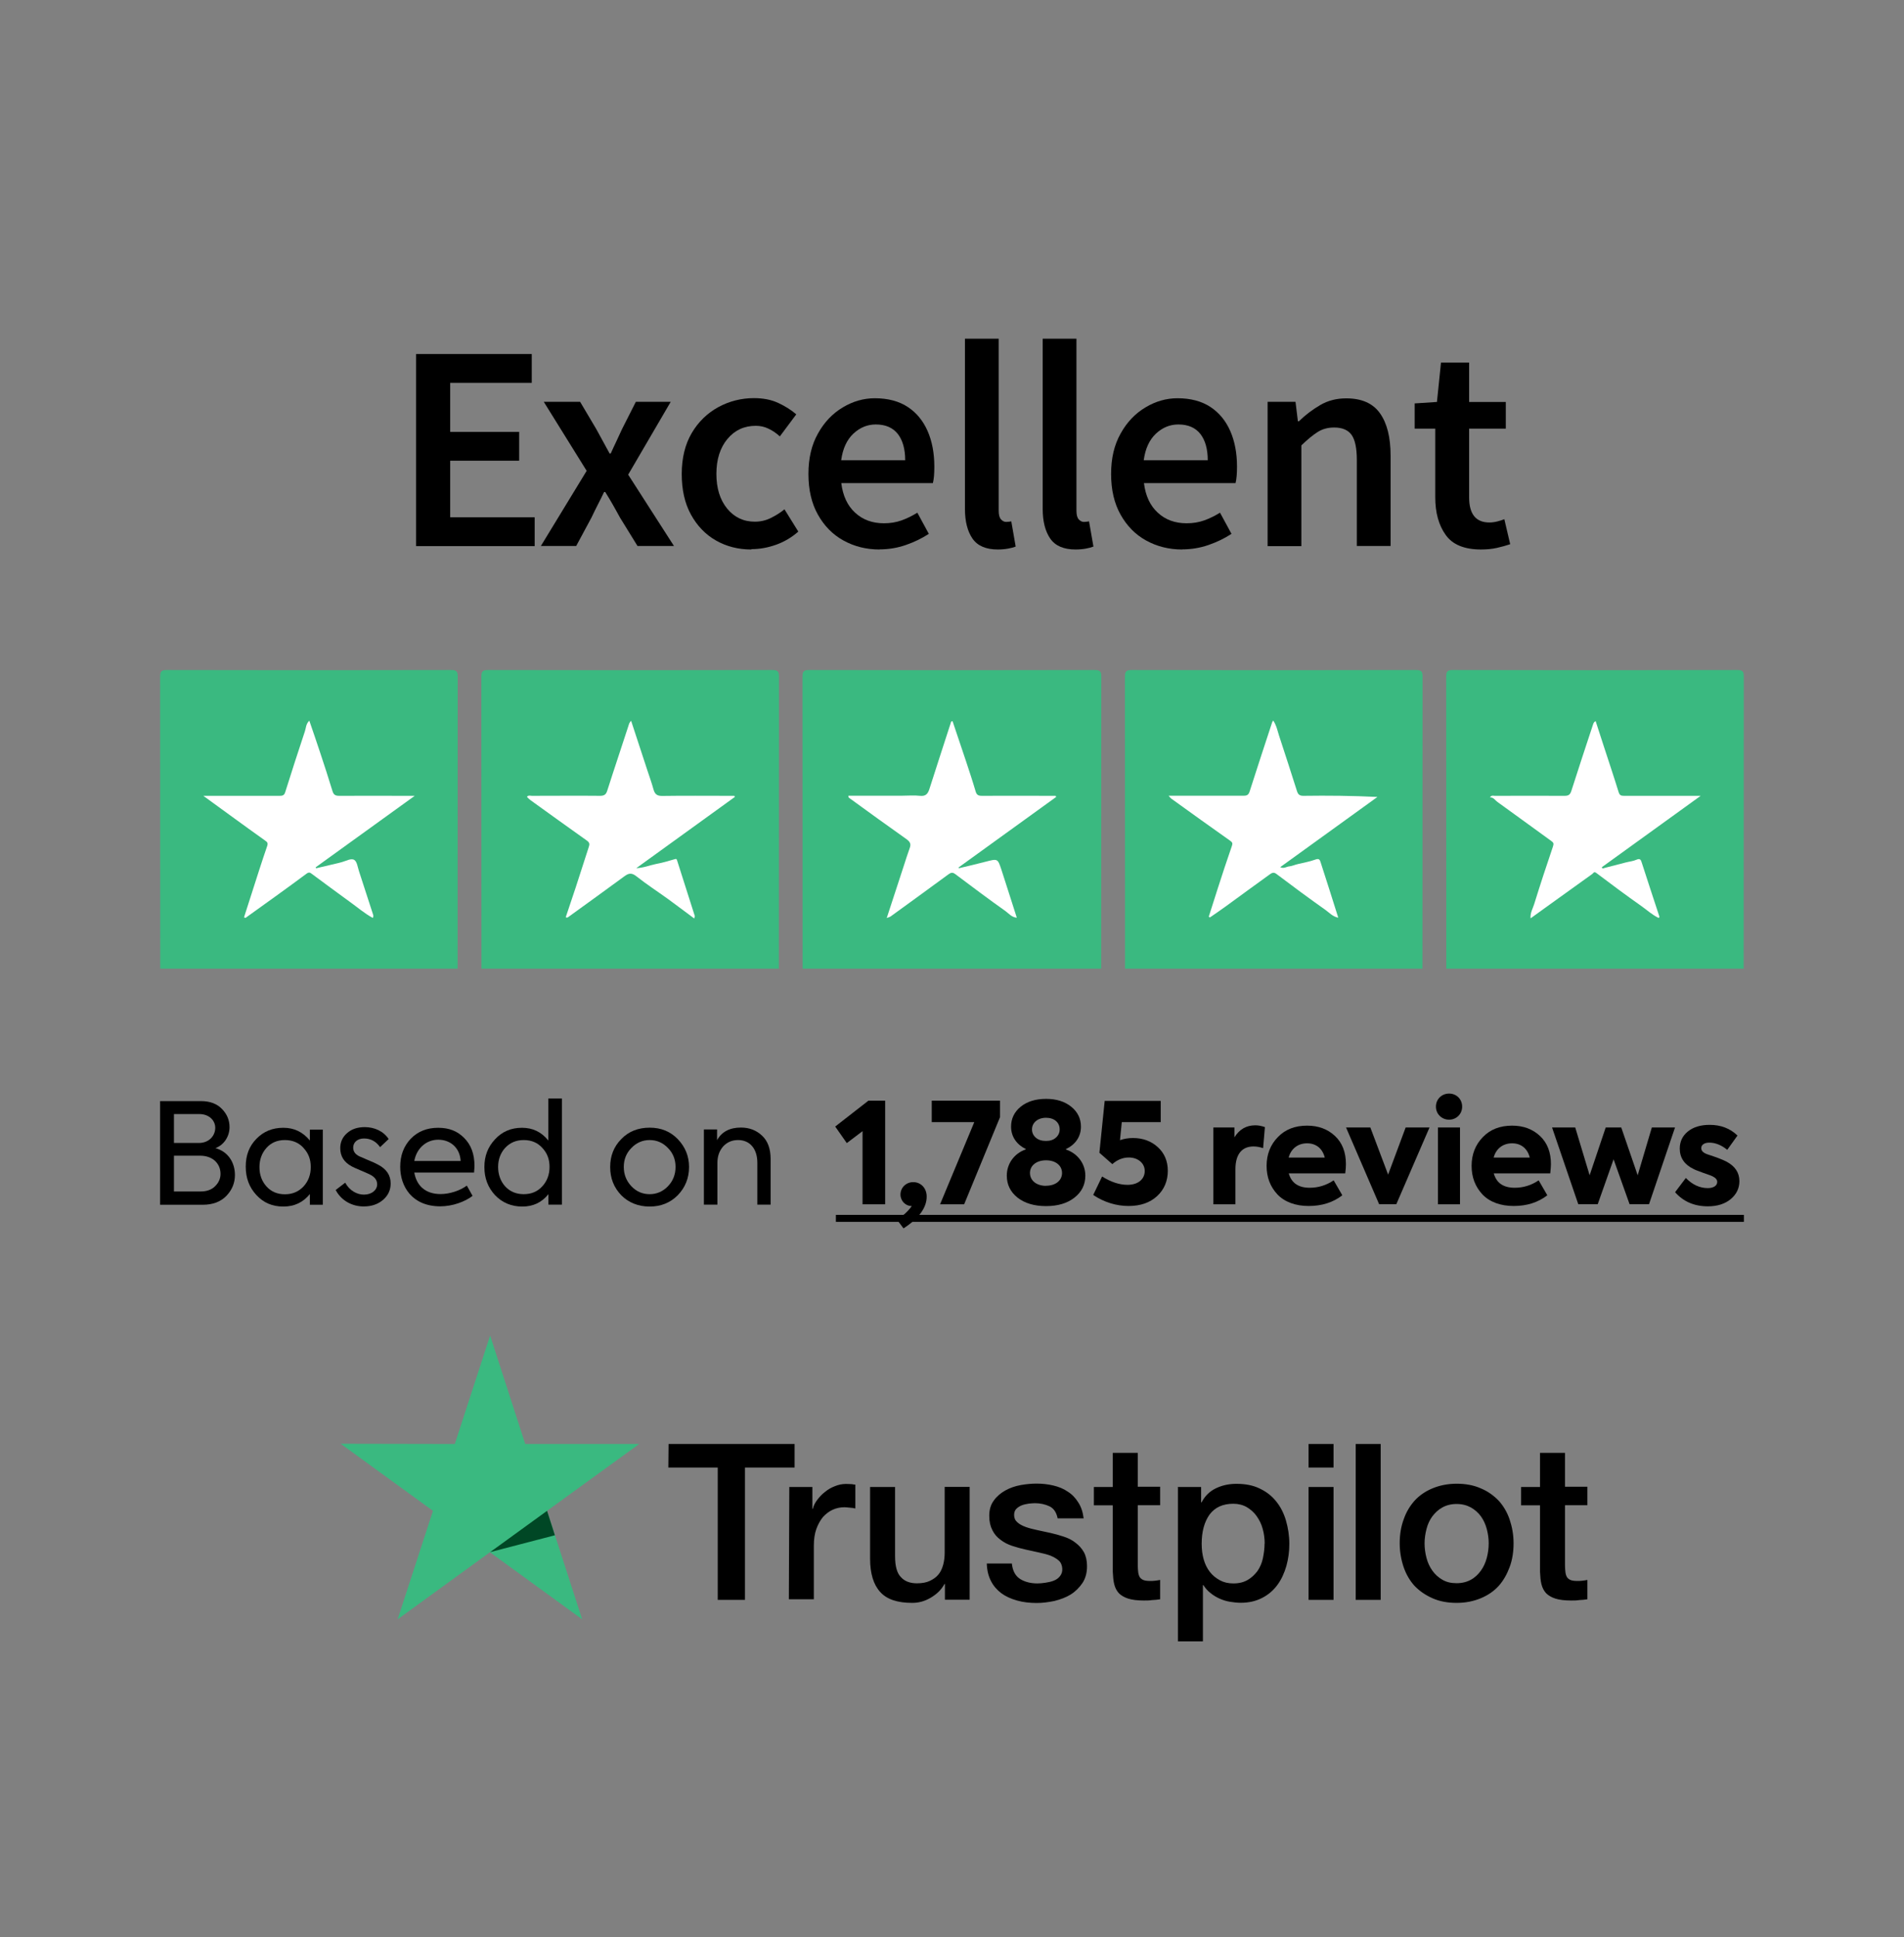
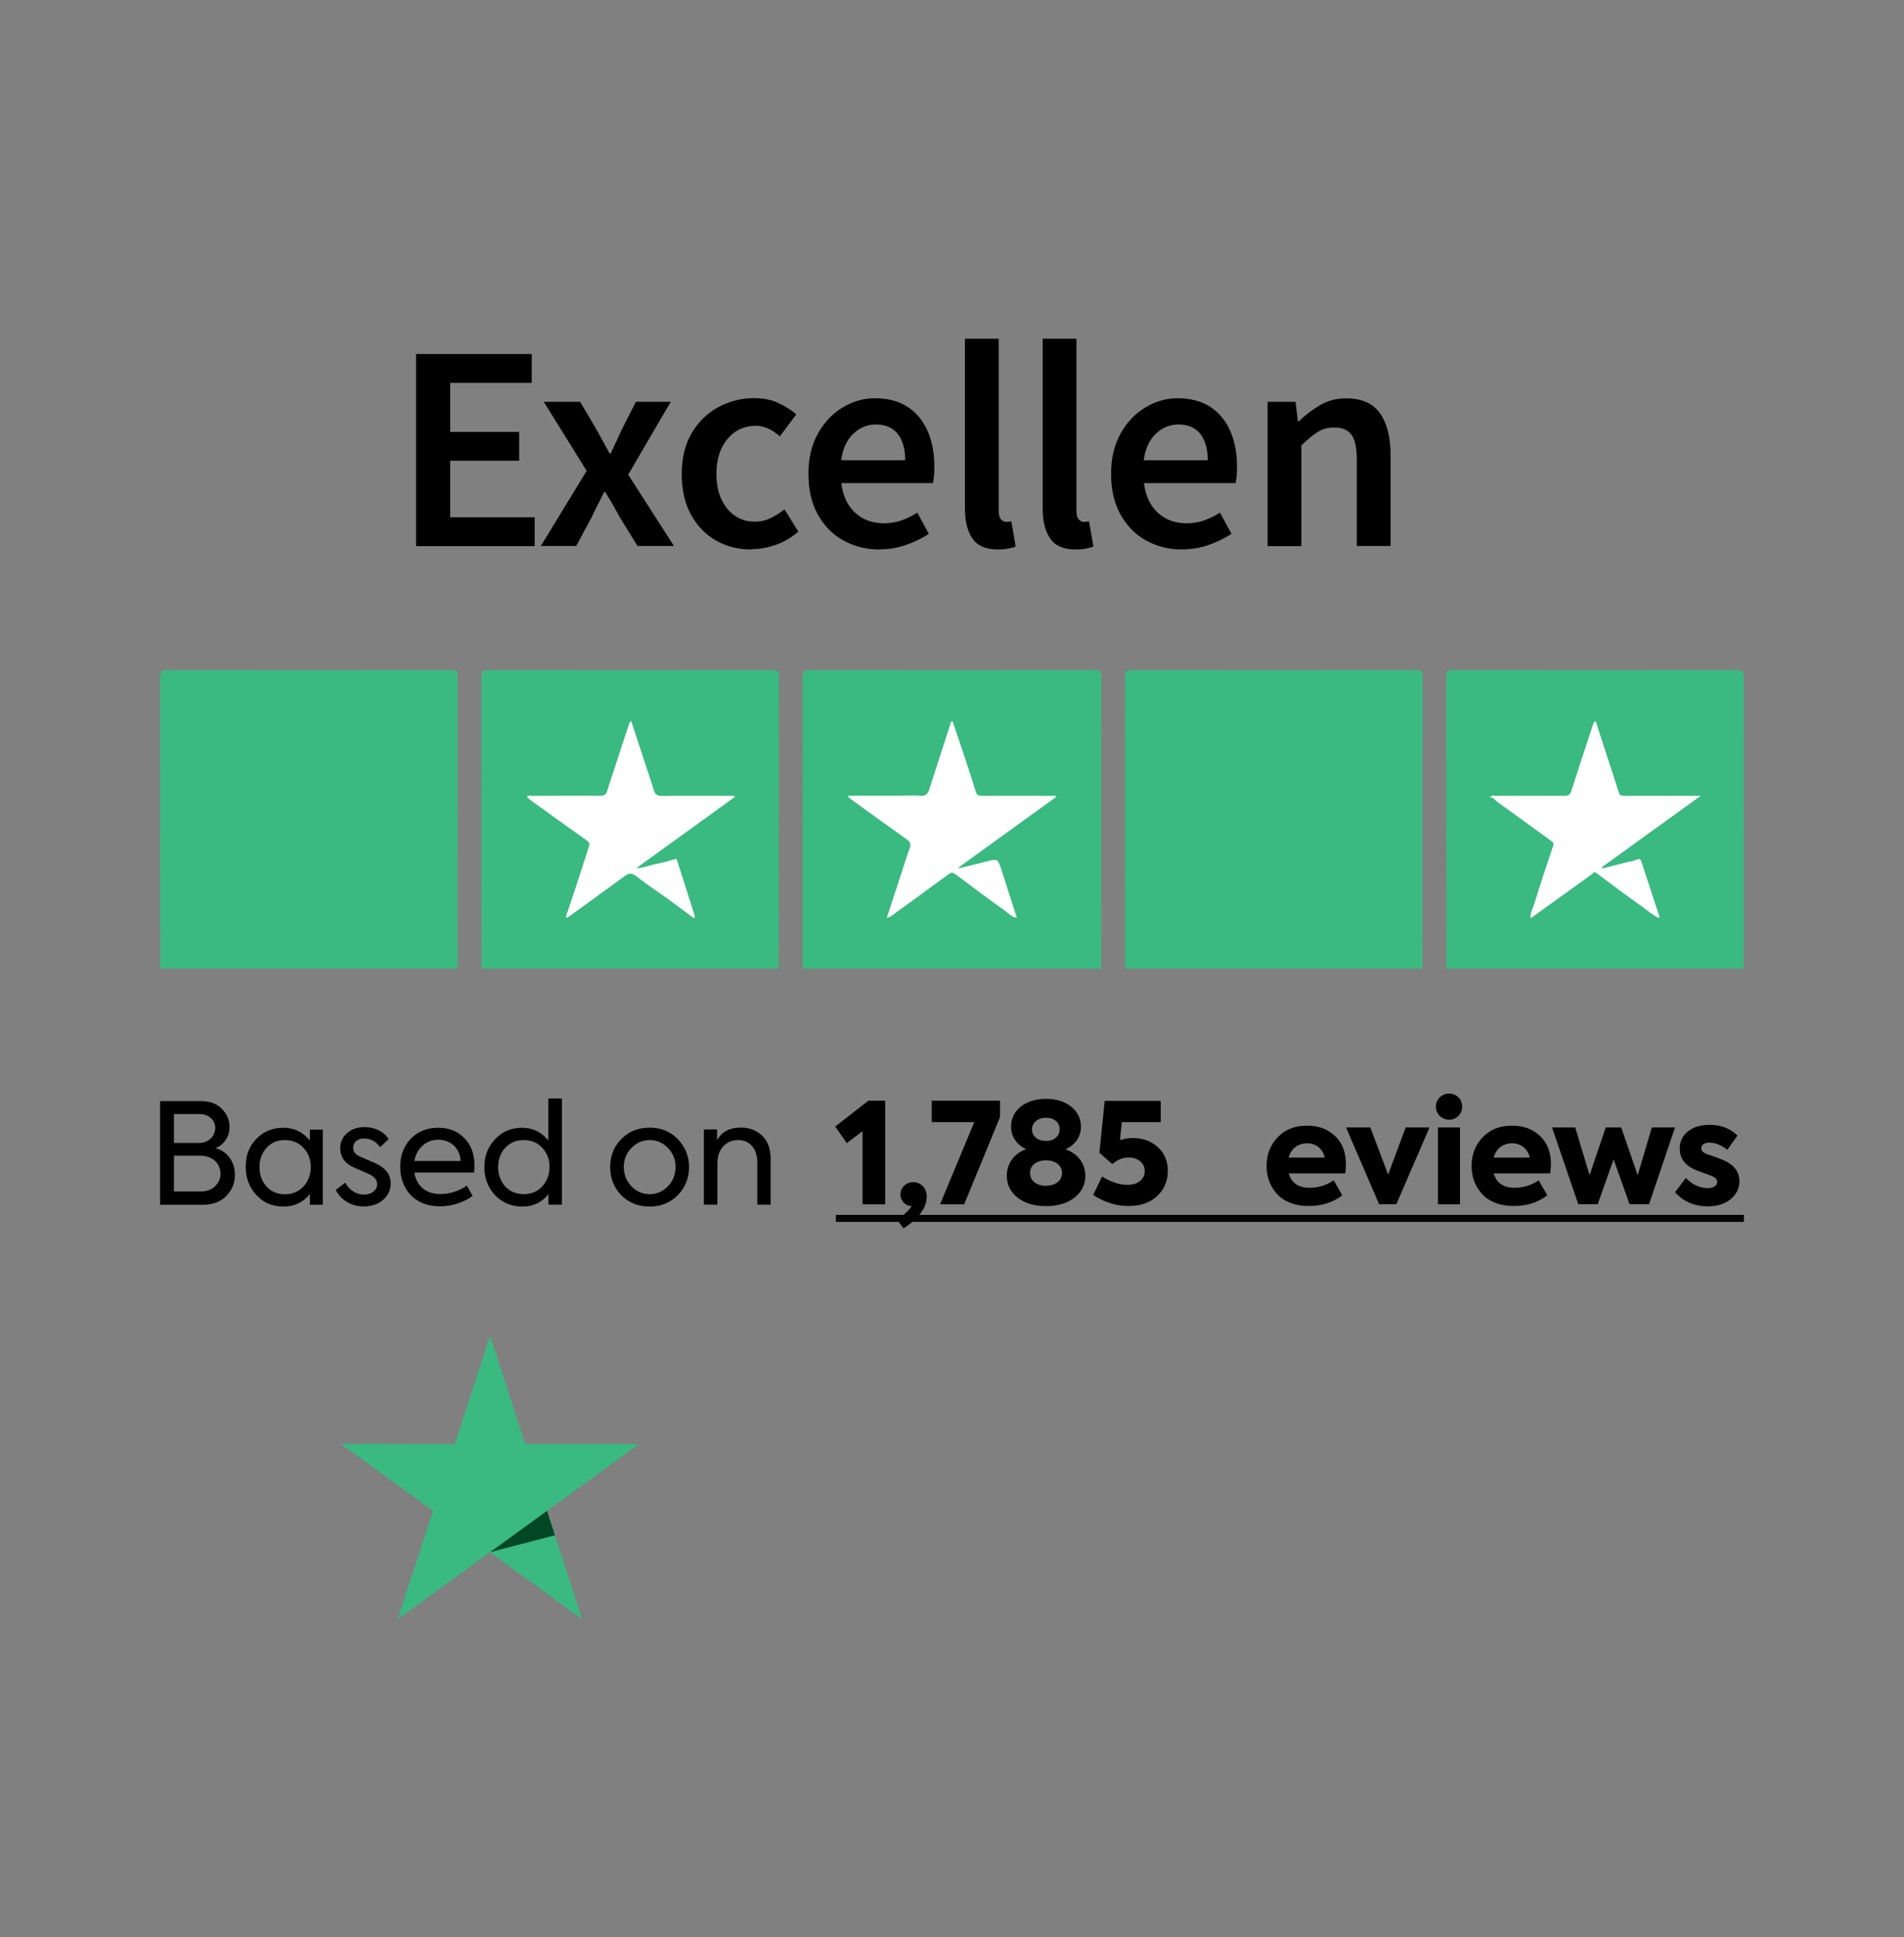
<svg xmlns="http://www.w3.org/2000/svg" id="Layer_1" viewBox="0 0 169.22 172.16">
  <rect x="0" y="0" width="169.22" height="172.16" fill="#808080" stroke="none" />
  <defs>
    <style>.cls-1{fill:#fff;}.cls-2{fill:#004725;}.cls-3{fill:#3ab980;}</style>
  </defs>
  <path class="cls-3" d="M71.33,86.08c0-8.65,0-17.29-.01-25.94,0-.47.11-.6.59-.6,8.46.02,16.92.02,25.38,0,.48,0,.6.13.59.6-.01,8.65-.01,17.29-.01,25.94h-26.55Z" />
  <path class="cls-3" d="M128.54,86.08c0-8.65,0-17.29-.01-25.94,0-.47.11-.6.59-.6,8.42.02,16.85.02,25.27,0,.48,0,.6.13.59.6-.01,8.65-.01,17.29-.01,25.94h-26.44Z" />
  <path class="cls-3" d="M14.24,86.08c0-8.65,0-17.29-.01-25.94,0-.47.11-.6.59-.6,8.42.02,16.85.02,25.27,0,.48,0,.6.13.59.6-.01,8.65-.01,17.29-.01,25.94H14.24Z" />
  <path class="cls-3" d="M42.79,86.08c0-8.65,0-17.29-.01-25.94,0-.47.11-.6.59-.6,8.42.02,16.85.02,25.27,0,.48,0,.6.13.59.6-.01,8.65-.01,17.29-.01,25.94h-26.44Z" />
  <path class="cls-3" d="M99.99,86.08c0-8.65,0-17.29-.01-25.94,0-.47.11-.6.59-.6,8.42.02,16.85.02,25.27,0,.48,0,.6.13.59.6-.01,8.65-.01,17.29-.01,25.94h-26.44Z" />
  <path class="cls-1" d="M85.2,77.16c.81-.19,1.62-.38,2.42-.59,1.05-.27,1.05-.28,1.38.71.46,1.41.9,2.82,1.37,4.27-.45-.03-.71-.37-1-.58-1.51-1.07-3-2.19-4.48-3.3-.23-.17-.38-.13-.6.03-1.7,1.25-3.41,2.49-5.12,3.73-.08.06-.19.08-.36.15.52-1.59,1.02-3.12,1.52-4.65.17-.52.33-1.04.52-1.56.13-.35.05-.55-.26-.78-1.7-1.2-3.38-2.42-5.06-3.64-.06-.04-.15-.09-.13-.24h4.82c.51,0,1.02-.05,1.53.01.53.06.72-.18.86-.63.62-1.95,1.26-3.9,1.89-5.85.02-.06,0-.14.16-.15.4,1.19.81,2.39,1.21,3.6.29.88.58,1.75.84,2.64.09.31.24.39.55.39,2.02-.01,4.04,0,6.05,0h.51s.03.07.05.1c-2.89,2.09-5.79,4.18-8.68,6.27,0,.02.02.05.03.07Z" />
  <path class="cls-1" d="M141.81,64.07c.25.77.49,1.52.74,2.28.44,1.35.89,2.69,1.31,4.05.09.28.22.32.48.32,2.05,0,4.11,0,6.16,0,.17,0,.34,0,.65,0-2.99,2.16-5.89,4.25-8.78,6.34.01.04.03.08.04.12.7-.18,1.39-.36,2.09-.54.31-.08.65-.11.94-.24.34-.15.4.02.48.28.51,1.59,1.04,3.18,1.56,4.77,0,.03-.02.06-.05.13-.58-.27-1.05-.71-1.56-1.07-1.35-.95-2.67-1.93-3.99-2.93-.22-.17-.27.02-.37.09-1.1.79-2.2,1.58-3.3,2.37-.71.51-1.41,1.02-2.18,1.57-.04-.5.2-.87.32-1.26.53-1.71,1.09-3.42,1.67-5.12.08-.25.07-.34-.14-.49-1.6-1.15-3.19-2.33-4.8-3.48-.21-.15-.33-.41-.66-.4.15-.22.3-.14.42-.14,2.07,0,4.14-.01,6.22,0,.33,0,.48-.09.59-.42.63-1.99,1.29-3.96,1.94-5.94.04-.11.07-.19.22-.28Z" />
-   <path class="cls-1" d="M21.69,81.51c.23-.71.45-1.42.68-2.12.45-1.4.89-2.8,1.37-4.19.1-.29.02-.37-.2-.52-1.8-1.28-3.58-2.59-5.47-3.96h.6c2.05,0,4.11,0,6.16,0,.26,0,.43-.02.52-.33.57-1.81,1.15-3.61,1.75-5.41.1-.29.08-.64.39-.94.33.97.65,1.88.95,2.8.38,1.15.76,2.3,1.11,3.46.1.33.26.42.59.42,2.02-.01,4.04,0,6.05,0h.67c-3.01,2.17-5.9,4.26-8.8,6.35.01.03.02.06.03.09.67-.16,1.34-.32,2-.47.1-.02.2-.05.3-.08.37-.1.82-.37,1.1-.19.25.16.3.66.42,1.01.42,1.28.83,2.57,1.25,3.85.03.09.04.17-.03.29-.74-.4-1.37-.95-2.04-1.43-1.13-.81-2.24-1.65-3.36-2.47-.15-.11-.25-.21-.5-.02-1.79,1.33-3.6,2.62-5.41,3.92-.04-.02-.09-.04-.13-.05Z" />
  <path class="cls-1" d="M56.09,64.05c.49,1.49.96,2.94,1.44,4.39.19.57.39,1.13.55,1.71.12.42.31.59.79.58,1.96-.03,3.93-.01,5.9-.01h.5s.02.06.04.1c-2.88,2.08-5.77,4.17-8.76,6.33.66-.03,1.17-.25,1.7-.36.57-.11,1.13-.26,1.69-.43.16-.05.19-.05.24.11.52,1.64,1.05,3.28,1.57,4.93.01.04-.02.1-.05.22-.8-.59-1.56-1.17-2.33-1.73-.93-.67-1.9-1.3-2.8-2.01-.41-.33-.68-.3-1.06-.02-1.66,1.22-3.33,2.42-5,3.63-.06.04-.11.08-.23.02.3-.89.6-1.79.9-2.69.39-1.19.76-2.37,1.15-3.56.08-.24.08-.38-.17-.56-1.68-1.19-3.35-2.4-5.02-3.6-.11-.08-.21-.19-.31-.29.14-.17.31-.09.45-.09,2.02,0,4.04-.02,6.05,0,.37,0,.53-.11.64-.46.61-1.92,1.26-3.83,1.88-5.75.05-.16.08-.32.26-.47Z" />
-   <path class="cls-1" d="M107.43,81.46c.26-.83.52-1.65.79-2.48.41-1.27.82-2.53,1.26-3.79.08-.23.07-.33-.15-.48-1.75-1.23-3.49-2.49-5.23-3.74-.07-.05-.11-.12-.24-.26.84,0,1.58,0,2.32,0,1.46,0,2.91,0,4.37,0,.29,0,.42-.09.51-.37.65-2.05,1.33-4.09,2-6.14.01-.04.04-.08.1-.17.29.44.38.91.52,1.35.54,1.64,1.07,3.28,1.59,4.92.09.28.21.42.57.42,2.17-.03,4.34-.01,6.58.1-2.87,2.07-5.73,4.14-8.64,6.24.33.16.56-.05.81-.07.25-.03.49-.14.74-.2.53-.13,1.08-.22,1.59-.41.3-.11.38.02.44.21.53,1.64,1.05,3.27,1.58,4.96-.49-.09-.79-.44-1.14-.69-1.47-1.04-2.92-2.11-4.36-3.2-.26-.2-.44-.06-.6.05-1.31.94-2.61,1.9-3.92,2.85-.46.33-.92.65-1.39.97-.04-.03-.08-.05-.11-.08Z" />
-   <path d="M59.41,128.32h11.21v2.09h-4.41v11.76h-2.42v-11.76h-4.39l.02-2.09ZM70.13,132.14h2.07v1.94h.04c.07-.28.2-.54.39-.79s.41-.5.68-.7c.26-.22.55-.39.89-.52.31-.13.65-.2.98-.2.26,0,.44.02.54.02.09.02.2.04.3.04v2.12c-.15-.04-.31-.06-.48-.07s-.31-.04-.48-.04c-.37,0-.72.07-1.05.22s-.61.37-.87.65c-.24.3-.44.65-.59,1.07-.15.42-.22.92-.22,1.48v4.76h-2.22l.04-9.97ZM86.16,142.16h-2.18v-1.4h-.04c-.28.52-.68.9-1.22,1.22s-1.09.46-1.64.46c-1.31,0-2.27-.31-2.86-.98-.59-.65-.89-1.64-.89-2.95v-6.37h2.22v6.15c0,.89.17,1.51.52,1.86.33.37.81.55,1.42.55.46,0,.85-.07,1.16-.22s.57-.33.76-.57c.2-.24.33-.54.42-.87s.13-.7.13-1.09v-5.82h2.22v10.03h-.02ZM89.93,138.95c.07.65.31,1.09.74,1.37.42.26.94.39,1.53.39.2,0,.44-.02.7-.06s.52-.09.74-.18c.24-.09.42-.22.57-.41s.22-.41.2-.68-.11-.52-.31-.7-.44-.31-.74-.44c-.3-.11-.65-.2-1.03-.28s-.78-.17-1.18-.26-.81-.2-1.2-.33-.72-.3-1.03-.54c-.3-.22-.55-.5-.72-.85-.18-.35-.28-.76-.28-1.27,0-.55.13-1,.41-1.37.26-.37.61-.66,1.02-.89s.87-.39,1.37-.48c.5-.09.98-.13,1.42-.13.52,0,1.02.06,1.48.17.46.11.9.28,1.27.54.39.24.7.57.94.96.26.39.41.87.48,1.42h-2.31c-.11-.54-.35-.89-.72-1.07-.39-.18-.81-.28-1.31-.28-.15,0-.35.02-.55.04-.22.04-.41.07-.61.15-.18.07-.35.18-.48.31s-.2.31-.2.54c0,.28.09.48.28.65.18.17.42.3.74.42.3.11.65.2,1.03.28s.79.17,1.2.26.79.2,1.18.33.74.3,1.03.54c.3.22.55.5.74.83.18.33.28.76.28,1.24,0,.59-.13,1.09-.41,1.51-.28.41-.63.76-1.05,1.02-.42.26-.92.44-1.44.57-.54.11-1.05.18-1.57.18-.63,0-1.22-.07-1.75-.22-.54-.15-1.02-.37-1.4-.65-.39-.3-.7-.65-.92-1.09-.22-.42-.35-.94-.37-1.55h2.23v.02h.02ZM97.22,132.14h1.68v-3.03h2.22v3.01h1.99v1.64h-1.99v5.35c0,.24.02.42.04.61.02.17.07.31.13.42.07.11.18.2.31.26.15.06.33.09.59.09.15,0,.31,0,.46-.02s.31-.04.46-.07v1.72c-.24.04-.48.06-.72.07-.24.04-.46.04-.72.04-.59,0-1.05-.06-1.4-.17s-.63-.28-.83-.48c-.2-.22-.33-.48-.41-.79s-.11-.7-.13-1.11v-5.91h-1.68v-1.68.04ZM104.66,132.14h2.09v1.37h.04c.31-.59.74-1,1.29-1.26.55-.26,1.14-.39,1.81-.39.79,0,1.48.13,2.07.42.59.28,1.07.65,1.46,1.14.39.48.68,1.05.87,1.7s.3,1.35.3,2.07-.09,1.33-.26,1.96c-.18.63-.44,1.2-.79,1.68-.35.48-.79.87-1.35,1.16s-1.18.44-1.92.44c-.31,0-.65-.04-.96-.09s-.63-.15-.92-.28-.57-.3-.81-.5c-.26-.2-.46-.44-.63-.7h-.04v5h-2.22v-13.74h-.02ZM112.4,137.16c0-.44-.06-.89-.18-1.31-.11-.42-.3-.79-.54-1.13s-.54-.59-.87-.79c-.35-.2-.76-.3-1.2-.3-.92,0-1.62.31-2.11.96-.46.65-.7,1.51-.7,2.59,0,.52.06.98.18,1.4s.3.79.55,1.11c.24.31.54.55.89.74s.74.28,1.2.28c.52,0,.92-.11,1.27-.31s.63-.48.87-.79c.22-.33.39-.7.48-1.13.09-.44.15-.87.15-1.31ZM116.3,128.32h2.22v2.09h-2.22v-2.09ZM116.3,132.14h2.22v10.03h-2.22v-10.03ZM120.49,128.32h2.22v13.85h-2.22v-13.85ZM129.46,142.44c-.79,0-1.51-.13-2.14-.41-.63-.28-1.14-.63-1.59-1.09-.42-.46-.76-1.03-.98-1.68s-.35-1.37-.35-2.12.11-1.46.35-2.11c.22-.65.55-1.2.98-1.68.42-.46.96-.83,1.59-1.09s1.35-.41,2.14-.41,1.51.13,2.14.41c.63.26,1.14.63,1.59,1.09.42.46.76,1.03.98,1.68.22.65.35,1.35.35,2.11s-.11,1.48-.35,2.12-.55,1.2-.98,1.68c-.42.46-.96.83-1.59,1.09s-1.33.41-2.14.41ZM129.46,140.69c.48,0,.92-.11,1.27-.31.37-.2.65-.48.89-.81.24-.33.41-.72.52-1.13.11-.42.17-.85.17-1.29s-.06-.85-.17-1.27-.28-.79-.52-1.13c-.24-.33-.54-.59-.89-.79-.37-.2-.79-.31-1.27-.31s-.92.11-1.27.31c-.37.2-.65.48-.89.79-.24.33-.41.7-.52,1.13s-.17.85-.17,1.27.06.87.17,1.29.28.79.52,1.13.54.61.89.81c.37.22.79.31,1.27.31ZM135.19,132.14h1.68v-3.03h2.22v3.01h1.99v1.64h-1.99v5.35c0,.24.02.42.04.61.02.17.07.31.13.42.07.11.18.2.31.26.15.06.33.09.59.09.15,0,.31,0,.46-.02s.31-.04.46-.07v1.72c-.24.04-.48.06-.72.07-.24.04-.46.04-.72.04-.59,0-1.05-.06-1.4-.17s-.63-.28-.83-.48c-.2-.22-.33-.48-.41-.79s-.11-.7-.13-1.11v-5.91h-1.68v-1.68.04Z" />
  <path class="cls-3" d="M56.82,128.32h-10.14l-3.12-9.64-3.14,9.64-10.14-.02,8.2,5.96-3.14,9.64,8.2-5.96,8.2,5.96-3.12-9.64,8.2-5.95Z" />
  <path class="cls-2" d="M49.32,136.44l-.7-2.18-5.06,3.67,5.76-1.5Z" />
  <path d="M36.98,48.52v-17.06h10.28v2.56h-7.25v4.36h6.13v2.56h-6.13v5.03h7.51v2.56h-10.54Z" />
  <path d="M48.07,48.52l4.07-6.68-3.81-6.13h3.23l1.44,2.43c.19.35.39.71.59,1.08.2.37.4.73.59,1.08h.1c.16-.35.32-.71.5-1.08.17-.37.34-.73.5-1.08l1.23-2.43h3.1l-3.78,6.47,4.07,6.34h-3.24l-1.56-2.53c-.21-.38-.42-.77-.64-1.15-.22-.38-.44-.76-.67-1.12h-.1c-.17.37-.36.73-.55,1.11-.19.37-.38.76-.57,1.16l-1.36,2.53h-3.13Z" />
  <path d="M66.77,48.83c-1.16,0-2.21-.27-3.14-.8-.93-.53-1.67-1.3-2.22-2.3-.55-1-.82-2.2-.82-3.61s.3-2.64.89-3.64c.59-1,1.38-1.76,2.36-2.3.98-.53,2.04-.8,3.17-.8.82,0,1.53.14,2.14.42.61.28,1.15.62,1.62,1.02l-1.46,1.96c-.33-.3-.67-.53-1.02-.69-.35-.17-.72-.25-1.12-.25-1.03,0-1.87.39-2.52,1.17-.65.78-.98,1.82-.98,3.1s.32,2.3.95,3.08c.64.78,1.46,1.17,2.47,1.17.5,0,.98-.11,1.42-.33.44-.22.85-.47,1.21-.77l1.23,1.98c-.59.52-1.25.91-1.98,1.17-.73.26-1.46.39-2.19.39Z" />
  <path d="M78.17,48.83c-1.18,0-2.25-.27-3.21-.8-.96-.53-1.71-1.3-2.27-2.3-.56-1-.84-2.2-.84-3.61s.28-2.59.85-3.6c.56-1.01,1.3-1.78,2.21-2.32.9-.54,1.85-.81,2.84-.81,1.16,0,2.14.26,2.92.77.78.51,1.37,1.23,1.77,2.14.4.91.6,1.97.6,3.17,0,.63-.04,1.11-.13,1.46h-8.14c.14,1.13.55,2.01,1.23,2.63.68.63,1.53.94,2.56.94.56,0,1.07-.08,1.55-.25.48-.17.95-.4,1.42-.69l1.02,1.88c-.61.4-1.29.73-2.04.99-.75.26-1.53.39-2.35.39ZM74.76,40.9h5.69c0-.99-.22-1.77-.65-2.33-.44-.56-1.09-.85-1.96-.85-.75,0-1.41.27-2,.82-.58.55-.94,1.33-1.08,2.36Z" />
  <path d="M88.69,48.83c-1.06,0-1.81-.32-2.26-.97-.44-.64-.67-1.52-.67-2.63v-15.13h3v15.29c0,.37.07.62.21.77.14.15.29.22.44.22.07,0,.13,0,.2-.01.06,0,.15-.02.27-.04l.39,2.24c-.17.07-.4.13-.67.18-.27.05-.58.08-.93.08Z" />
  <path d="M95.6,48.83c-1.06,0-1.81-.32-2.26-.97-.44-.64-.67-1.52-.67-2.63v-15.13h3v15.29c0,.37.07.62.21.77.14.15.29.22.44.22.07,0,.13,0,.2-.01.06,0,.15-.02.27-.04l.39,2.24c-.17.07-.4.13-.67.18-.27.05-.58.08-.93.08Z" />
  <path d="M105.07,48.83c-1.18,0-2.25-.27-3.21-.8-.96-.53-1.71-1.3-2.27-2.3-.56-1-.84-2.2-.84-3.61s.28-2.59.85-3.6c.56-1.01,1.3-1.78,2.21-2.32.9-.54,1.85-.81,2.84-.81,1.16,0,2.14.26,2.92.77s1.37,1.23,1.77,2.14c.4.91.6,1.97.6,3.17,0,.63-.04,1.11-.13,1.46h-8.14c.14,1.13.55,2.01,1.23,2.63.68.63,1.53.94,2.56.94.56,0,1.07-.08,1.55-.25.48-.17.95-.4,1.42-.69l1.02,1.88c-.61.4-1.29.73-2.04.99-.75.26-1.53.39-2.35.39ZM101.65,40.9h5.69c0-.99-.22-1.77-.65-2.33-.44-.56-1.09-.85-1.96-.85-.75,0-1.41.27-2,.82-.58.55-.94,1.33-1.08,2.36Z" />
  <path d="M112.66,48.52v-12.81h2.48l.21,1.72h.1c.57-.56,1.2-1.03,1.88-1.43.68-.4,1.45-.6,2.32-.6,1.37,0,2.37.44,3,1.33.63.89.94,2.14.94,3.76v8.03h-3v-7.64c0-1.06-.16-1.81-.47-2.24-.31-.43-.83-.65-1.54-.65-.56,0-1.05.13-1.47.4-.43.27-.91.67-1.45,1.19v8.95h-3Z" />
-   <path d="M131.63,48.83c-1.48,0-2.53-.43-3.14-1.29-.62-.86-.93-1.98-.93-3.35v-6.1h-1.83v-2.24l1.98-.13.36-3.5h2.5v3.5h3.26v2.37h-3.26v6.1c0,1.5.6,2.24,1.8,2.24.23,0,.46-.03.7-.09.24-.06.45-.13.63-.2l.52,2.22c-.35.12-.74.23-1.19.33-.44.1-.92.14-1.42.14Z" />
  <path d="M20.88,104.41c0,.71-.25,1.33-.76,1.86-.5.52-1.2.79-2.09.79h-3.8v-9.21h3.64c.8,0,1.42.24,1.86.7.45.46.67,1,.67,1.61,0,.83-.49,1.58-1.25,1.87,1.13.31,1.73,1.28,1.73,2.39ZM15.46,99v2.57h2.21c.91,0,1.46-.64,1.46-1.35,0-.65-.54-1.22-1.42-1.22h-2.24ZM17.83,105.88c.54,0,.97-.15,1.28-.46.32-.31.49-.69.49-1.1,0-.89-.66-1.62-1.82-1.62h-2.32v3.18h2.37Z" />
  <path d="M27.54,100.38h1.15v6.68h-1.15v-.95c-.6.74-1.38,1.11-2.36,1.11s-1.76-.34-2.39-1.02c-.64-.69-.95-1.52-.95-2.53s.31-1.82.95-2.47c.64-.66,1.43-.98,2.39-.98s1.73.37,2.36,1.13v-.97ZM26.98,102.01c-.42-.46-.97-.7-1.66-.7s-1.23.24-1.64.7c-.41.46-.62,1.03-.62,1.71s.21,1.25.62,1.71c.41.46.96.7,1.64.7s1.23-.24,1.66-.7c.42-.46.64-1.03.64-1.72s-.21-1.23-.64-1.69Z" />
  <path d="M29.82,105.76l.86-.66c.39.71,1.05,1.06,1.66,1.06.71,0,1.18-.41,1.18-.92,0-.35-.2-.64-.61-.85-.14-.07-.42-.2-.83-.37-.41-.17-.69-.3-.82-.37-.69-.37-1.02-.91-1.02-1.62,0-.54.2-.98.6-1.33.4-.36.92-.54,1.58-.54.85,0,1.67.36,2.12,1.06l-.76.72c-.36-.51-.83-.77-1.43-.77s-.96.36-.96.81c0,.35.19.61.56.78l.74.32c.4.16.7.3.9.41.76.39,1.13.95,1.13,1.68,0,.57-.22,1.06-.67,1.45-.45.39-1.02.59-1.73.59-1,0-1.97-.49-2.48-1.45Z" />
  <path d="M42.14,104.2h-5.32c.2,1.13.95,1.91,2.34,1.91.8,0,1.72-.3,2.33-.75l.51.91c-.66.51-1.76.93-2.87.93-2.52,0-3.56-1.78-3.56-3.51,0-1.01.31-1.83.93-2.49.64-.66,1.45-.98,2.44-.98s1.72.3,2.32.91c.61.61.91,1.43.91,2.47,0,.09-.01.29-.04.61ZM40.94,103.17c-.06-1.16-.9-1.89-1.99-1.89s-1.93.79-2.13,1.89h4.12Z" />
  <path d="M48.74,97.62h1.2v9.43h-1.2v-.93c-.59.74-1.36,1.1-2.32,1.1s-1.78-.34-2.42-1.01c-.64-.69-.95-1.52-.95-2.5s.31-1.79.95-2.47c.64-.69,1.43-1.02,2.39-1.02s1.73.37,2.34,1.13v-3.73ZM48.2,102.01c-.41-.46-.96-.7-1.65-.7s-1.23.24-1.66.7c-.41.46-.62,1.03-.62,1.69s.21,1.26.62,1.72c.42.46.97.7,1.66.7s1.23-.24,1.65-.7c.42-.46.64-1.03.64-1.72s-.21-1.23-.64-1.69Z" />
  <path d="M55.21,106.21c-.66-.69-.98-1.52-.98-2.5s.32-1.81.98-2.48c.66-.69,1.51-1.02,2.53-1.02s1.84.34,2.5,1.02c.66.69,1,1.51,1,2.48s-.34,1.82-1,2.5c-.66.67-1.5,1.01-2.5,1.01s-1.87-.34-2.53-1.01ZM59.37,102.02c-.45-.47-1-.71-1.63-.71s-1.18.24-1.63.71c-.45.46-.67,1.02-.67,1.68s.22,1.23.67,1.71,1,.71,1.63.71,1.18-.24,1.63-.71.67-1.05.67-1.71-.22-1.22-.67-1.68Z" />
  <path d="M62.56,107.05v-6.68h1.17v.95c.42-.75,1.13-1.12,2.12-1.12.75,0,1.37.24,1.88.72s.76,1.17.76,2.08v4.05h-1.18v-3.71c0-1.3-.7-2.03-1.71-2.03-.54,0-.98.19-1.33.57-.34.39-.51.87-.51,1.47v3.7h-1.2Z" />
  <path d="M77.17,97.81h1.5v9.21h-2.01v-6.5l-1.4,1.06-1.03-1.47,2.94-2.29Z" />
  <path d="M82.36,106.34c0,.98-.69,1.93-2.06,2.82l-.56-.75c.26-.2.44-.35.55-.44.21-.16.59-.54.74-.8h-.04c-.51,0-.96-.46-.96-1.01,0-.64.52-1.11,1.13-1.11.7,0,1.2.55,1.2,1.28Z" />
  <path d="M82.81,97.81h6.07v1.46l-3.19,7.75h-2.14l3.04-7.3h-3.78v-1.91Z" />
  <path d="M90.44,106.43c-.64-.51-.96-1.16-.96-1.96,0-1.05.65-1.97,1.69-2.33v-.03c-.79-.39-1.31-1.08-1.31-1.99,0-.72.29-1.31.85-1.77.57-.46,1.32-.7,2.26-.7s1.67.24,2.24.7c.57.46.86,1.06.86,1.77,0,.91-.52,1.61-1.33,1.99v.04c1.05.36,1.72,1.27,1.72,2.32,0,.8-.32,1.45-.97,1.96-.64.5-1.48.75-2.52.75s-1.89-.25-2.53-.75ZM92.97,105.37c.85,0,1.42-.47,1.42-1.13s-.56-1.13-1.42-1.13-1.43.47-1.43,1.12c0,.69.59,1.15,1.43,1.15ZM91.72,100.36c0,.29.11.54.34.74.22.19.52.29.9.29s.67-.1.88-.29c.22-.19.34-.44.34-.74,0-.6-.47-1.03-1.21-1.03s-1.25.44-1.25,1.03Z" />
  <path d="M102.89,101.93c.6.54.9,1.25.9,2.12s-.31,1.65-.95,2.24c-.64.59-1.48.88-2.54.88s-2.16-.32-3.14-.98l.79-1.64c.79.49,1.53.74,2.26.74.98,0,1.53-.54,1.53-1.23s-.6-1.2-1.41-1.2c-.54,0-1.03.2-1.47.59l-1.15-1.01.47-4.61h4.98v1.89h-3.46l-.16,1.6c.37-.13.76-.19,1.15-.19.88,0,1.62.27,2.21.81Z" />
-   <path d="M107.84,107.02v-6.83h1.87v.88c.44-.71,1.05-1.07,1.86-1.07.26,0,.54.05.85.16l-.16,1.87c-.29-.1-.57-.15-.86-.15-.96,0-1.6.62-1.6,2.02v3.12h-1.96Z" />
  <path d="M119.56,104.27h-5.02c.24.86.86,1.28,1.86,1.28.77,0,1.48-.22,2.13-.66l.77,1.33c-.83.64-1.83.95-2.99.95s-2.13-.35-2.78-1.03c-.64-.69-.96-1.53-.96-2.54s.34-1.88,1-2.55c.66-.69,1.53-1.02,2.6-1.02,1.01,0,1.83.31,2.48.92.65.61.97,1.45.97,2.5,0,.24-.02.51-.06.82ZM114.53,102.87h3.21c-.19-.79-.76-1.27-1.57-1.27s-1.43.47-1.64,1.27Z" />
  <path d="M124.92,100.19h2.13l-2.95,6.82h-1.53l-2.94-6.82h2.16l1.58,4.19,1.56-4.19Z" />
  <path d="M127.62,98.34c0-.66.51-1.16,1.17-1.16s1.16.5,1.16,1.16-.51,1.16-1.16,1.16-1.17-.5-1.17-1.16ZM129.76,107.02h-1.96v-6.83h1.96v6.83Z" />
  <path d="M137.78,104.27h-5.02c.24.86.86,1.28,1.86,1.28.77,0,1.48-.22,2.13-.66l.77,1.33c-.83.64-1.83.95-2.99.95s-2.13-.35-2.78-1.03c-.64-.69-.96-1.53-.96-2.54s.34-1.88,1-2.55c.66-.69,1.53-1.02,2.6-1.02,1.01,0,1.83.31,2.48.92.65.61.97,1.45.97,2.5,0,.24-.03.51-.06.82ZM132.75,102.87h3.21c-.19-.79-.76-1.27-1.57-1.27s-1.43.47-1.64,1.27Z" />
  <path d="M140.27,107.01l-2.33-6.82h2.06l1.28,4.25,1.43-4.25h1.38l1.46,4.25,1.26-4.25h2.06l-2.31,6.82h-1.73l-1.42-3.99-1.41,3.99h-1.73Z" />
  <path d="M148.87,105.95l.96-1.27c.59.6,1.23.9,1.96.9.49,0,.83-.21.83-.55,0-.2-.14-.36-.42-.5-.1-.05-.37-.15-.81-.3-.44-.16-.74-.27-.88-.35-.81-.39-1.22-1-1.22-1.81,0-.62.24-1.13.72-1.52s1.13-.59,1.94-.59c.98,0,1.81.31,2.47.95l-.91,1.27c-.51-.42-1.05-.64-1.6-.64-.44,0-.71.2-.71.49,0,.25.2.44.61.57.74.24,1.27.44,1.62.62.77.41,1.16.98,1.16,1.74,0,.64-.26,1.17-.77,1.6-.51.42-1.18.64-2.03.64-1.21,0-2.18-.42-2.92-1.26Z" />
  <path d="M74.29,108.58v-.62h80.7v.62h-80.7Z" />
</svg>